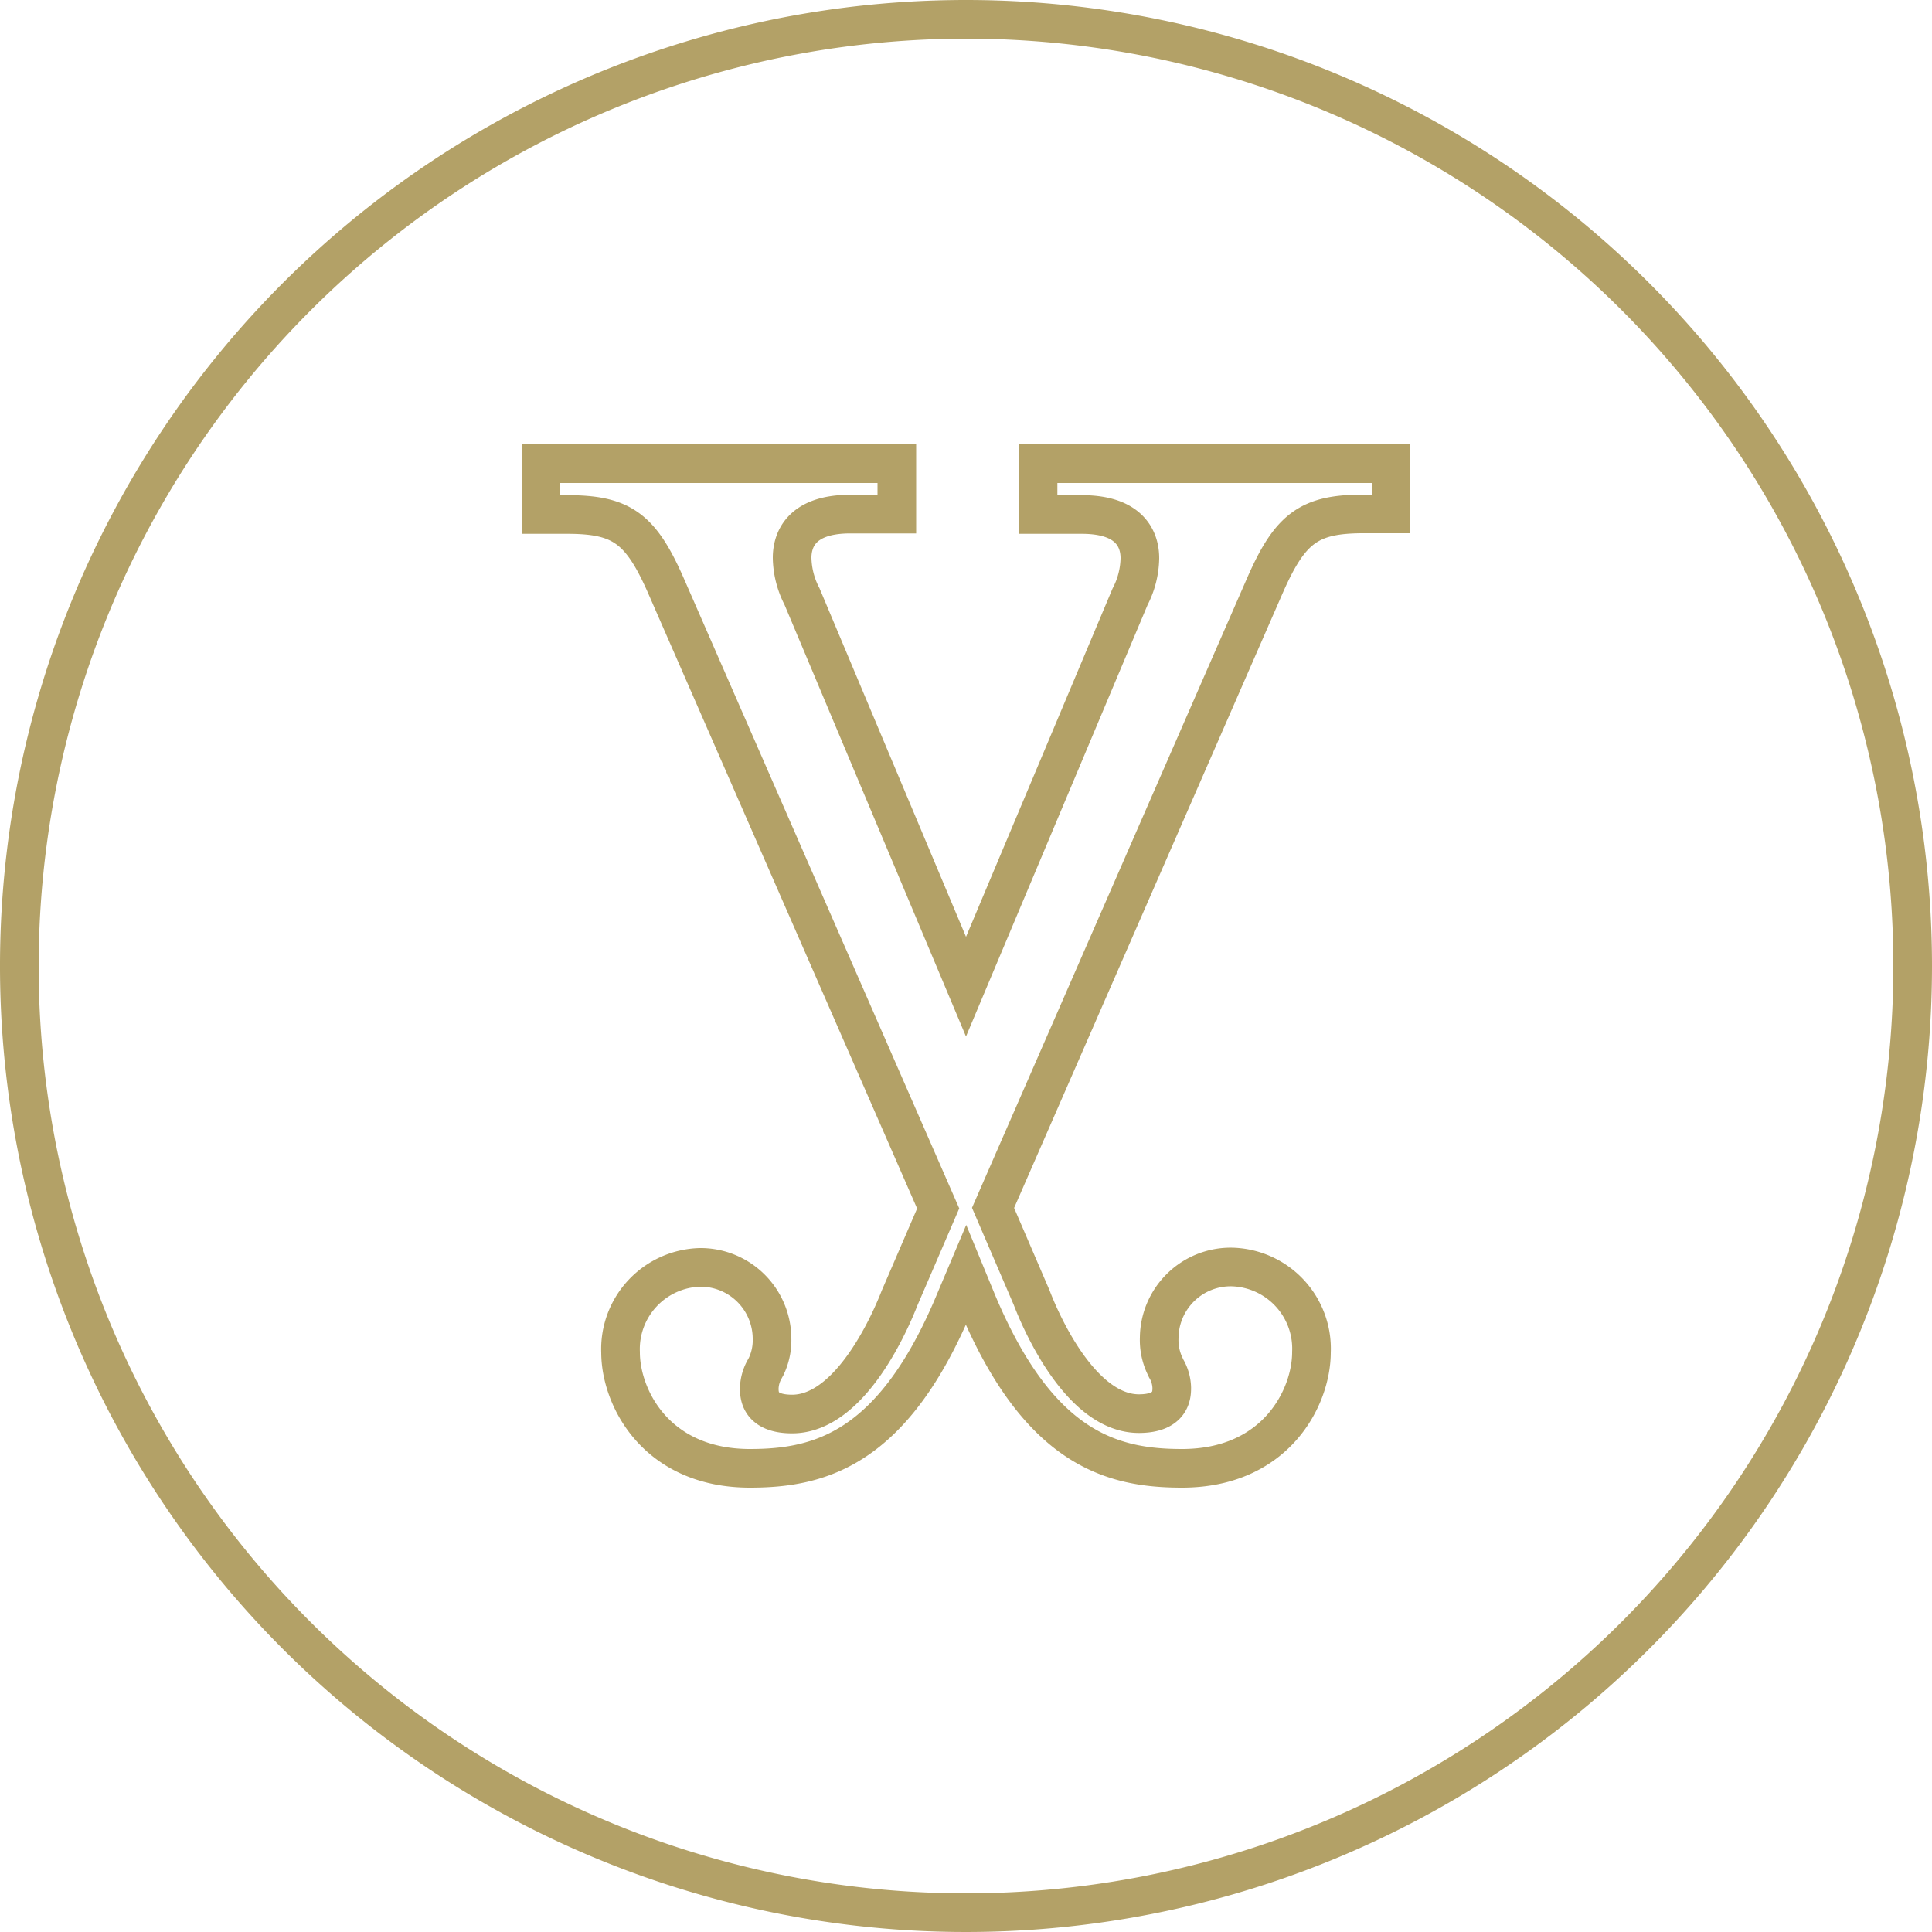
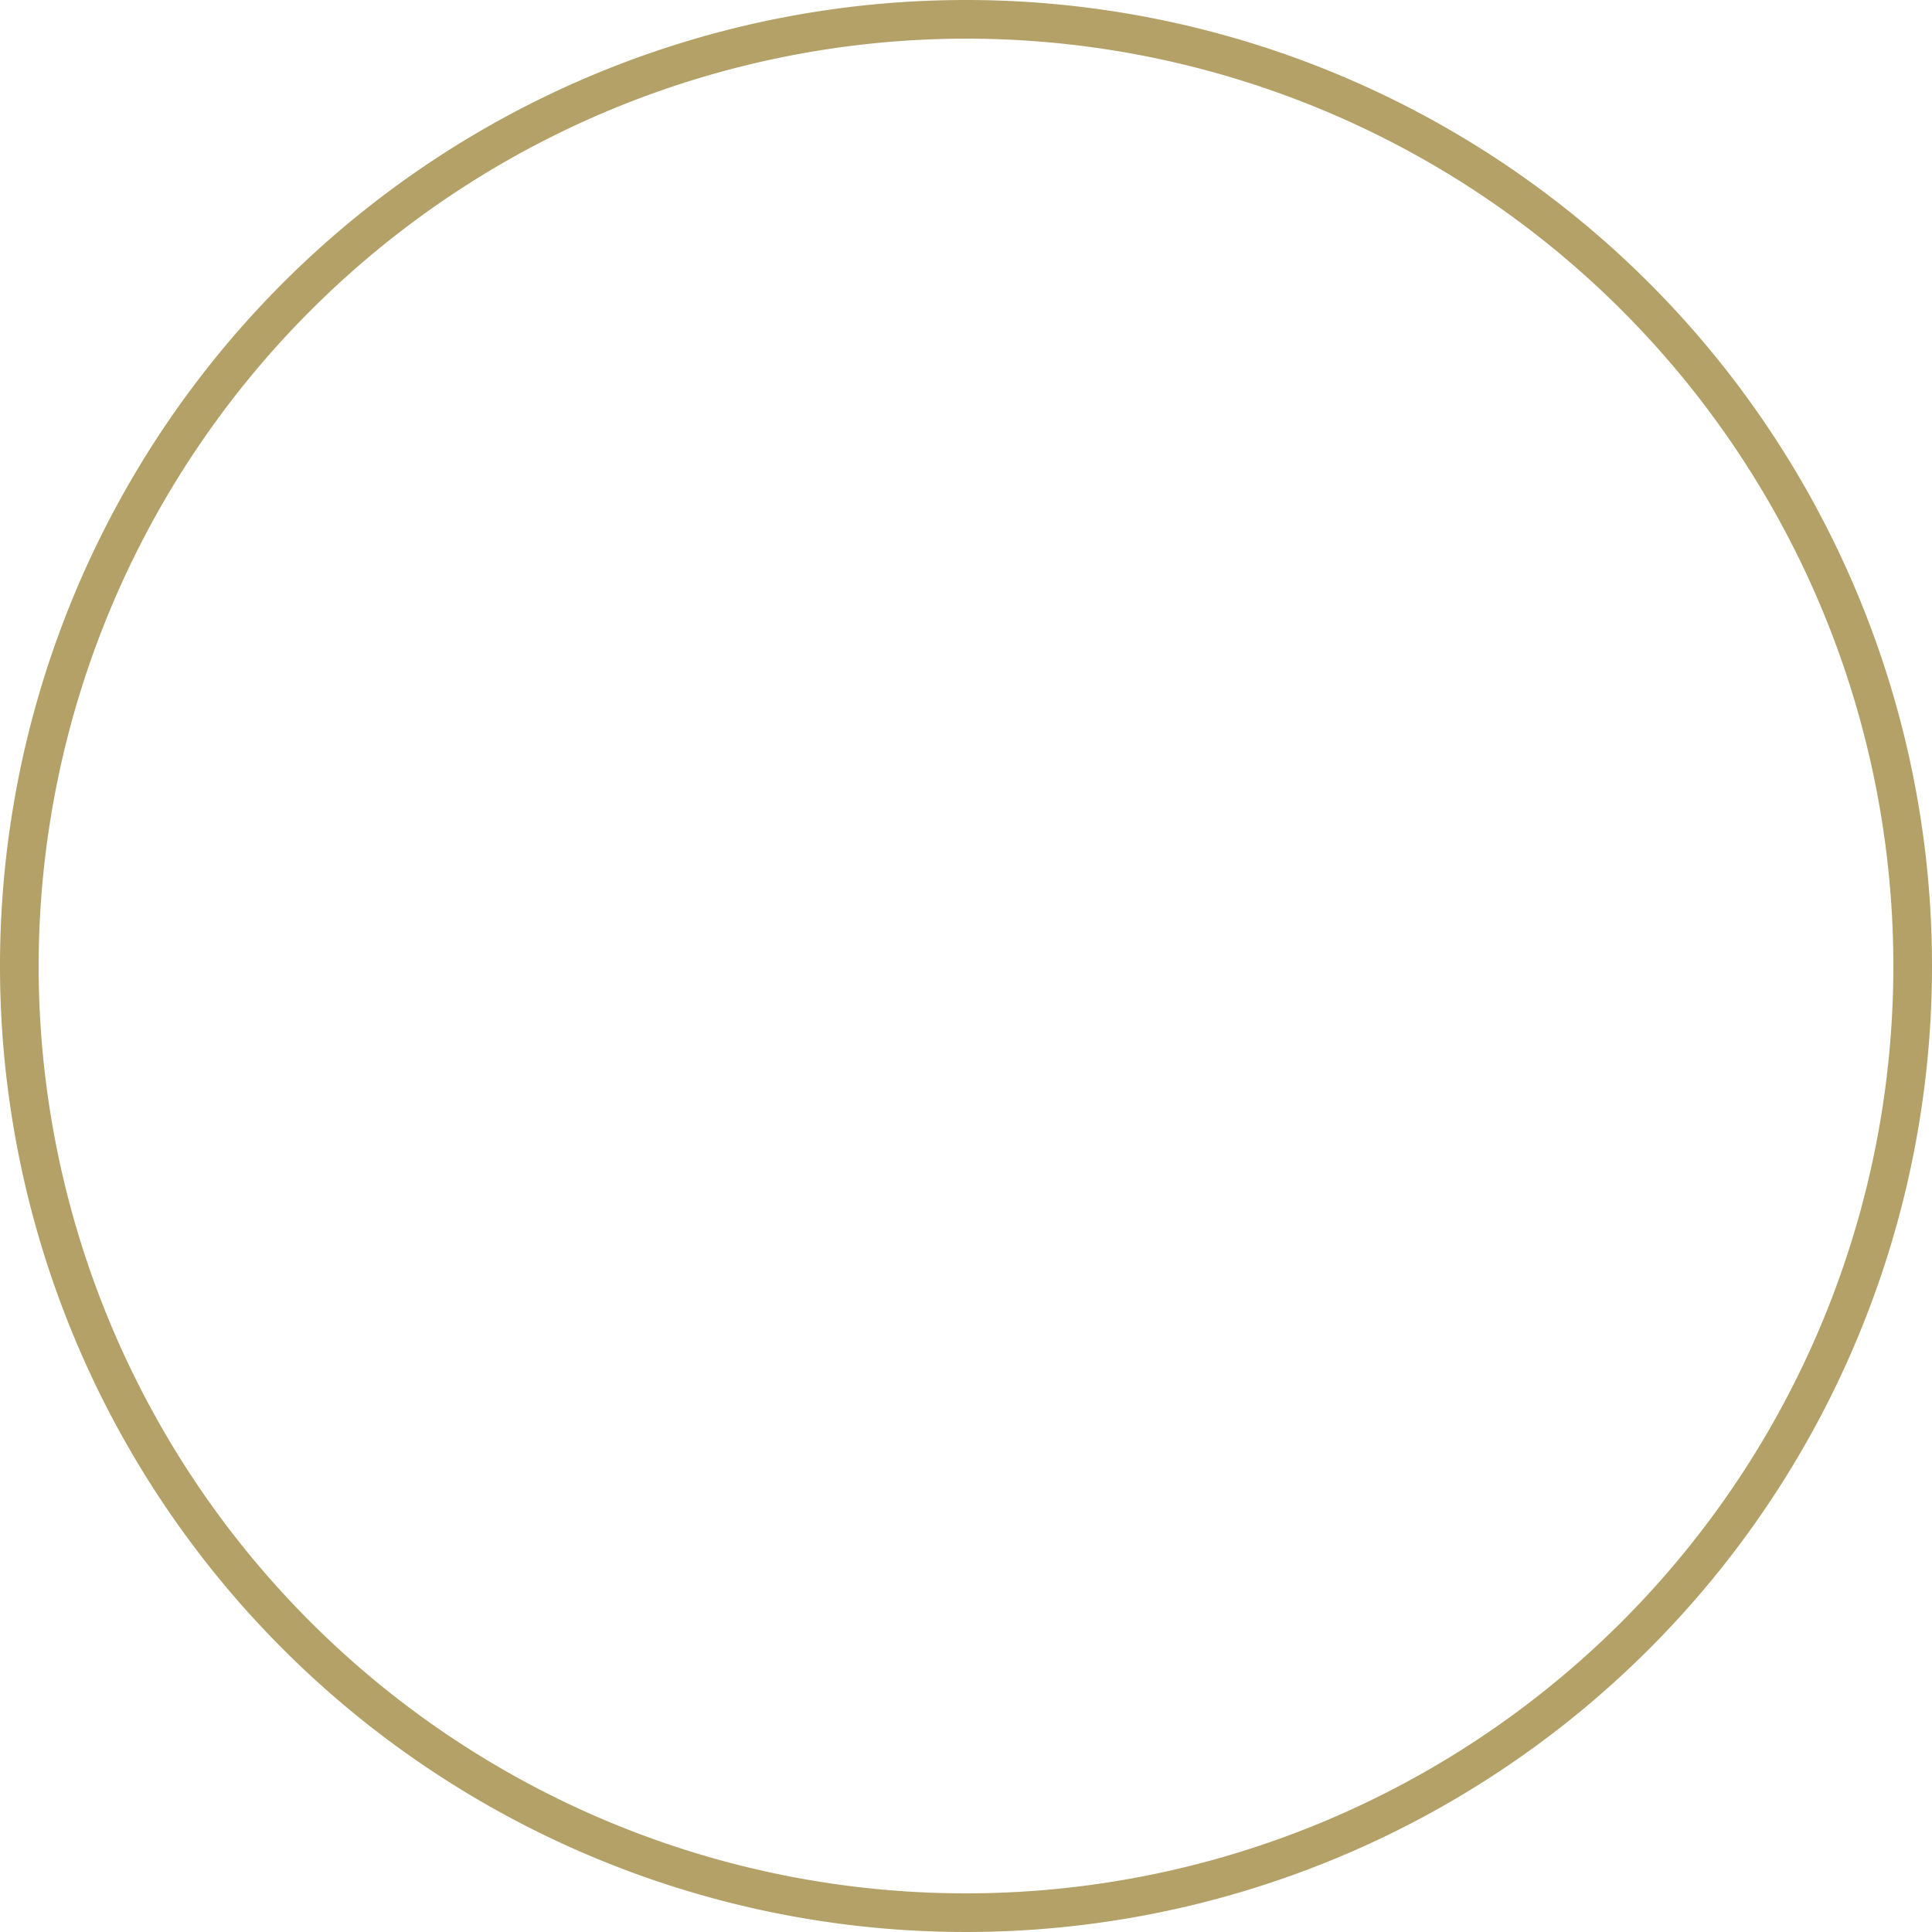
<svg xmlns="http://www.w3.org/2000/svg" viewBox="0 0 100 100">
  <defs>
    <style>.cls-1{fill:#b3a167;}.cls-2{fill:none;stroke:#b3a167;stroke-miterlimit:10;stroke-width:2px;fill-rule:evenodd;}</style>
  </defs>
  <g id="Layer_14" data-name="Layer 14">
    <path class="cls-1" d="M50,2A48,48,0,1,1,2,50,48.05,48.05,0,0,1,50,2m0-2a50,50,0,1,0,50,50A50,50,0,0,0,50,0Z" />
-     <path class="cls-2" d="M53.73,24v2.63H56c2.6,0,3,1.41,3,2.26a4.48,4.48,0,0,1-.51,2L50,51.07,41.51,30.87a4.49,4.49,0,0,1-.51-2c0-.84.39-2.26,3-2.26h2.42V24H28v2.63h1.37c2.79,0,3.78.71,5.07,3.62l14.12,32.3-2,4.64c-.39,1-2.47,6-5.56,6-1.7,0-1.7-1-1.7-1.34a2.12,2.12,0,0,1,.29-1l.07-.13a3.16,3.16,0,0,0,.3-1.45,3.7,3.7,0,0,0-3.72-3.67A4.23,4.23,0,0,0,32.12,70c0,2.32,1.82,6,6.7,6,3.63,0,7.43-1,10.61-8.65L50,66l.56,1.36C53.75,75,57.55,76,61.18,76c4.88,0,6.7-3.69,6.7-6a4.23,4.23,0,0,0-4.12-4.42A3.7,3.7,0,0,0,60,69.24a3.12,3.12,0,0,0,.29,1.44l.07.15a2.07,2.07,0,0,1,.29,1c0,.33,0,1.34-1.7,1.34-3.09,0-5.17-5-5.55-6l-2-4.65,14.11-32.3c1.29-2.91,2.28-3.62,5.07-3.62H72V24Z" />
  </g>
</svg>